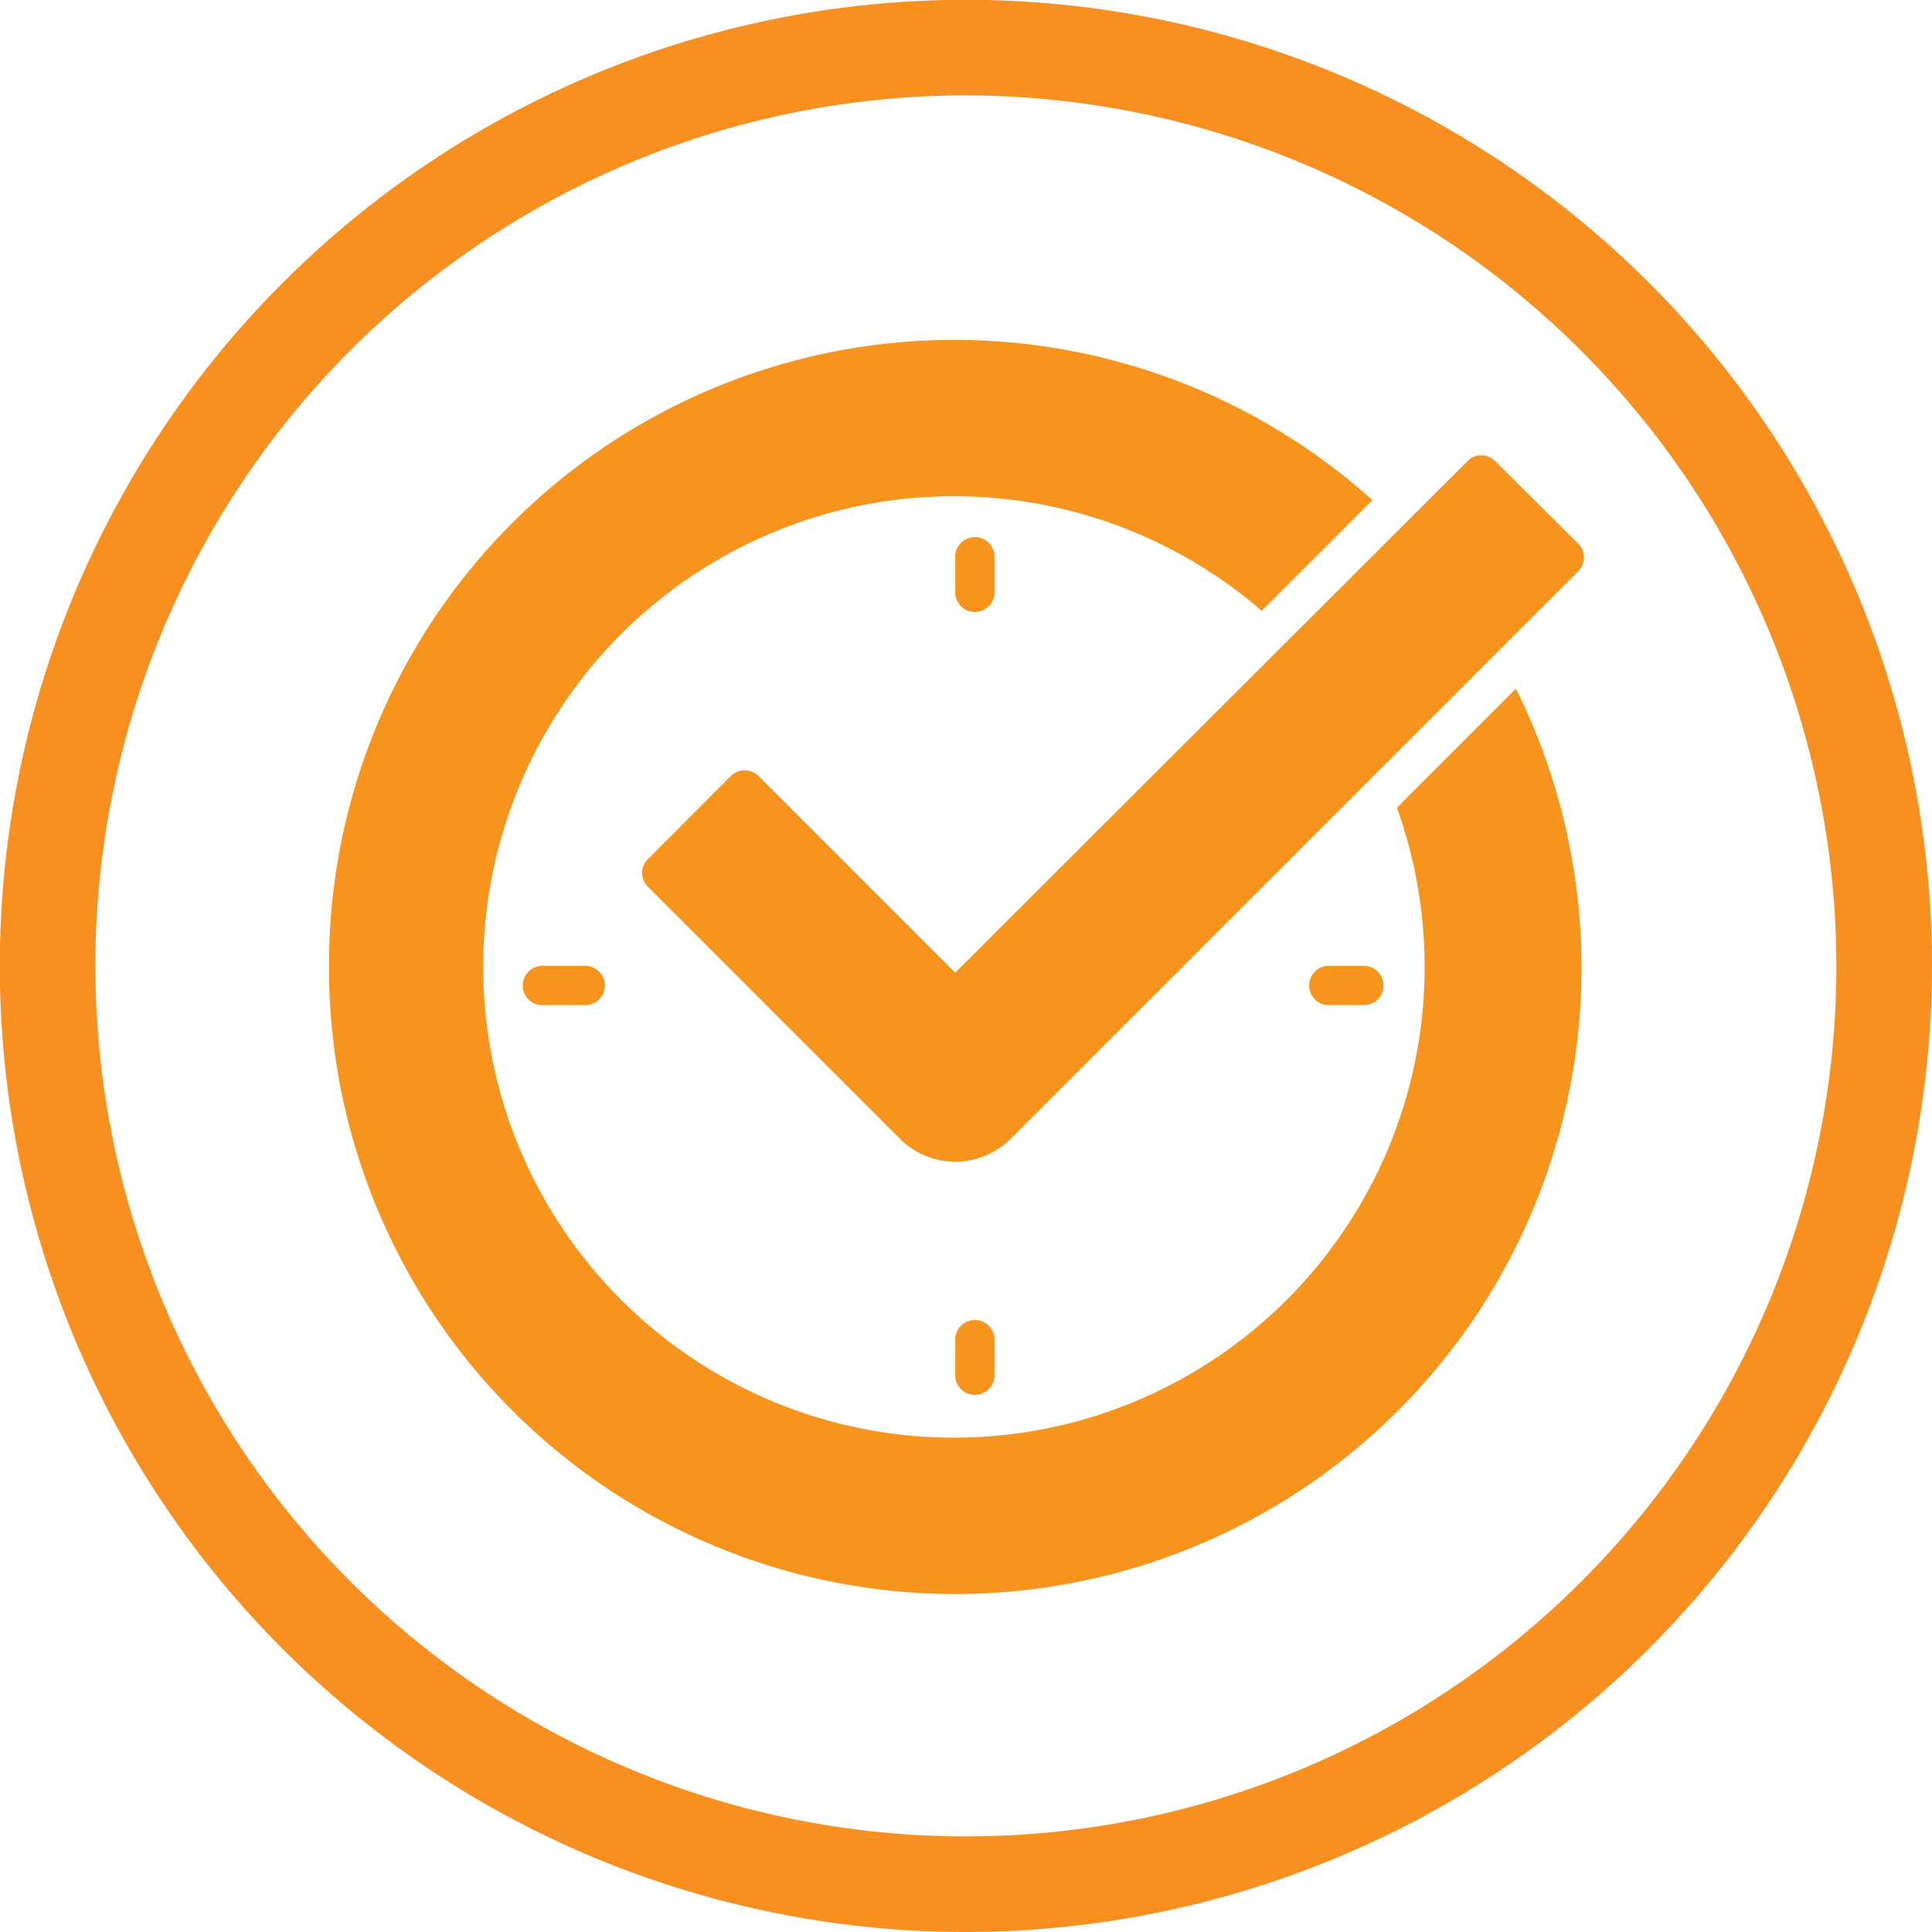
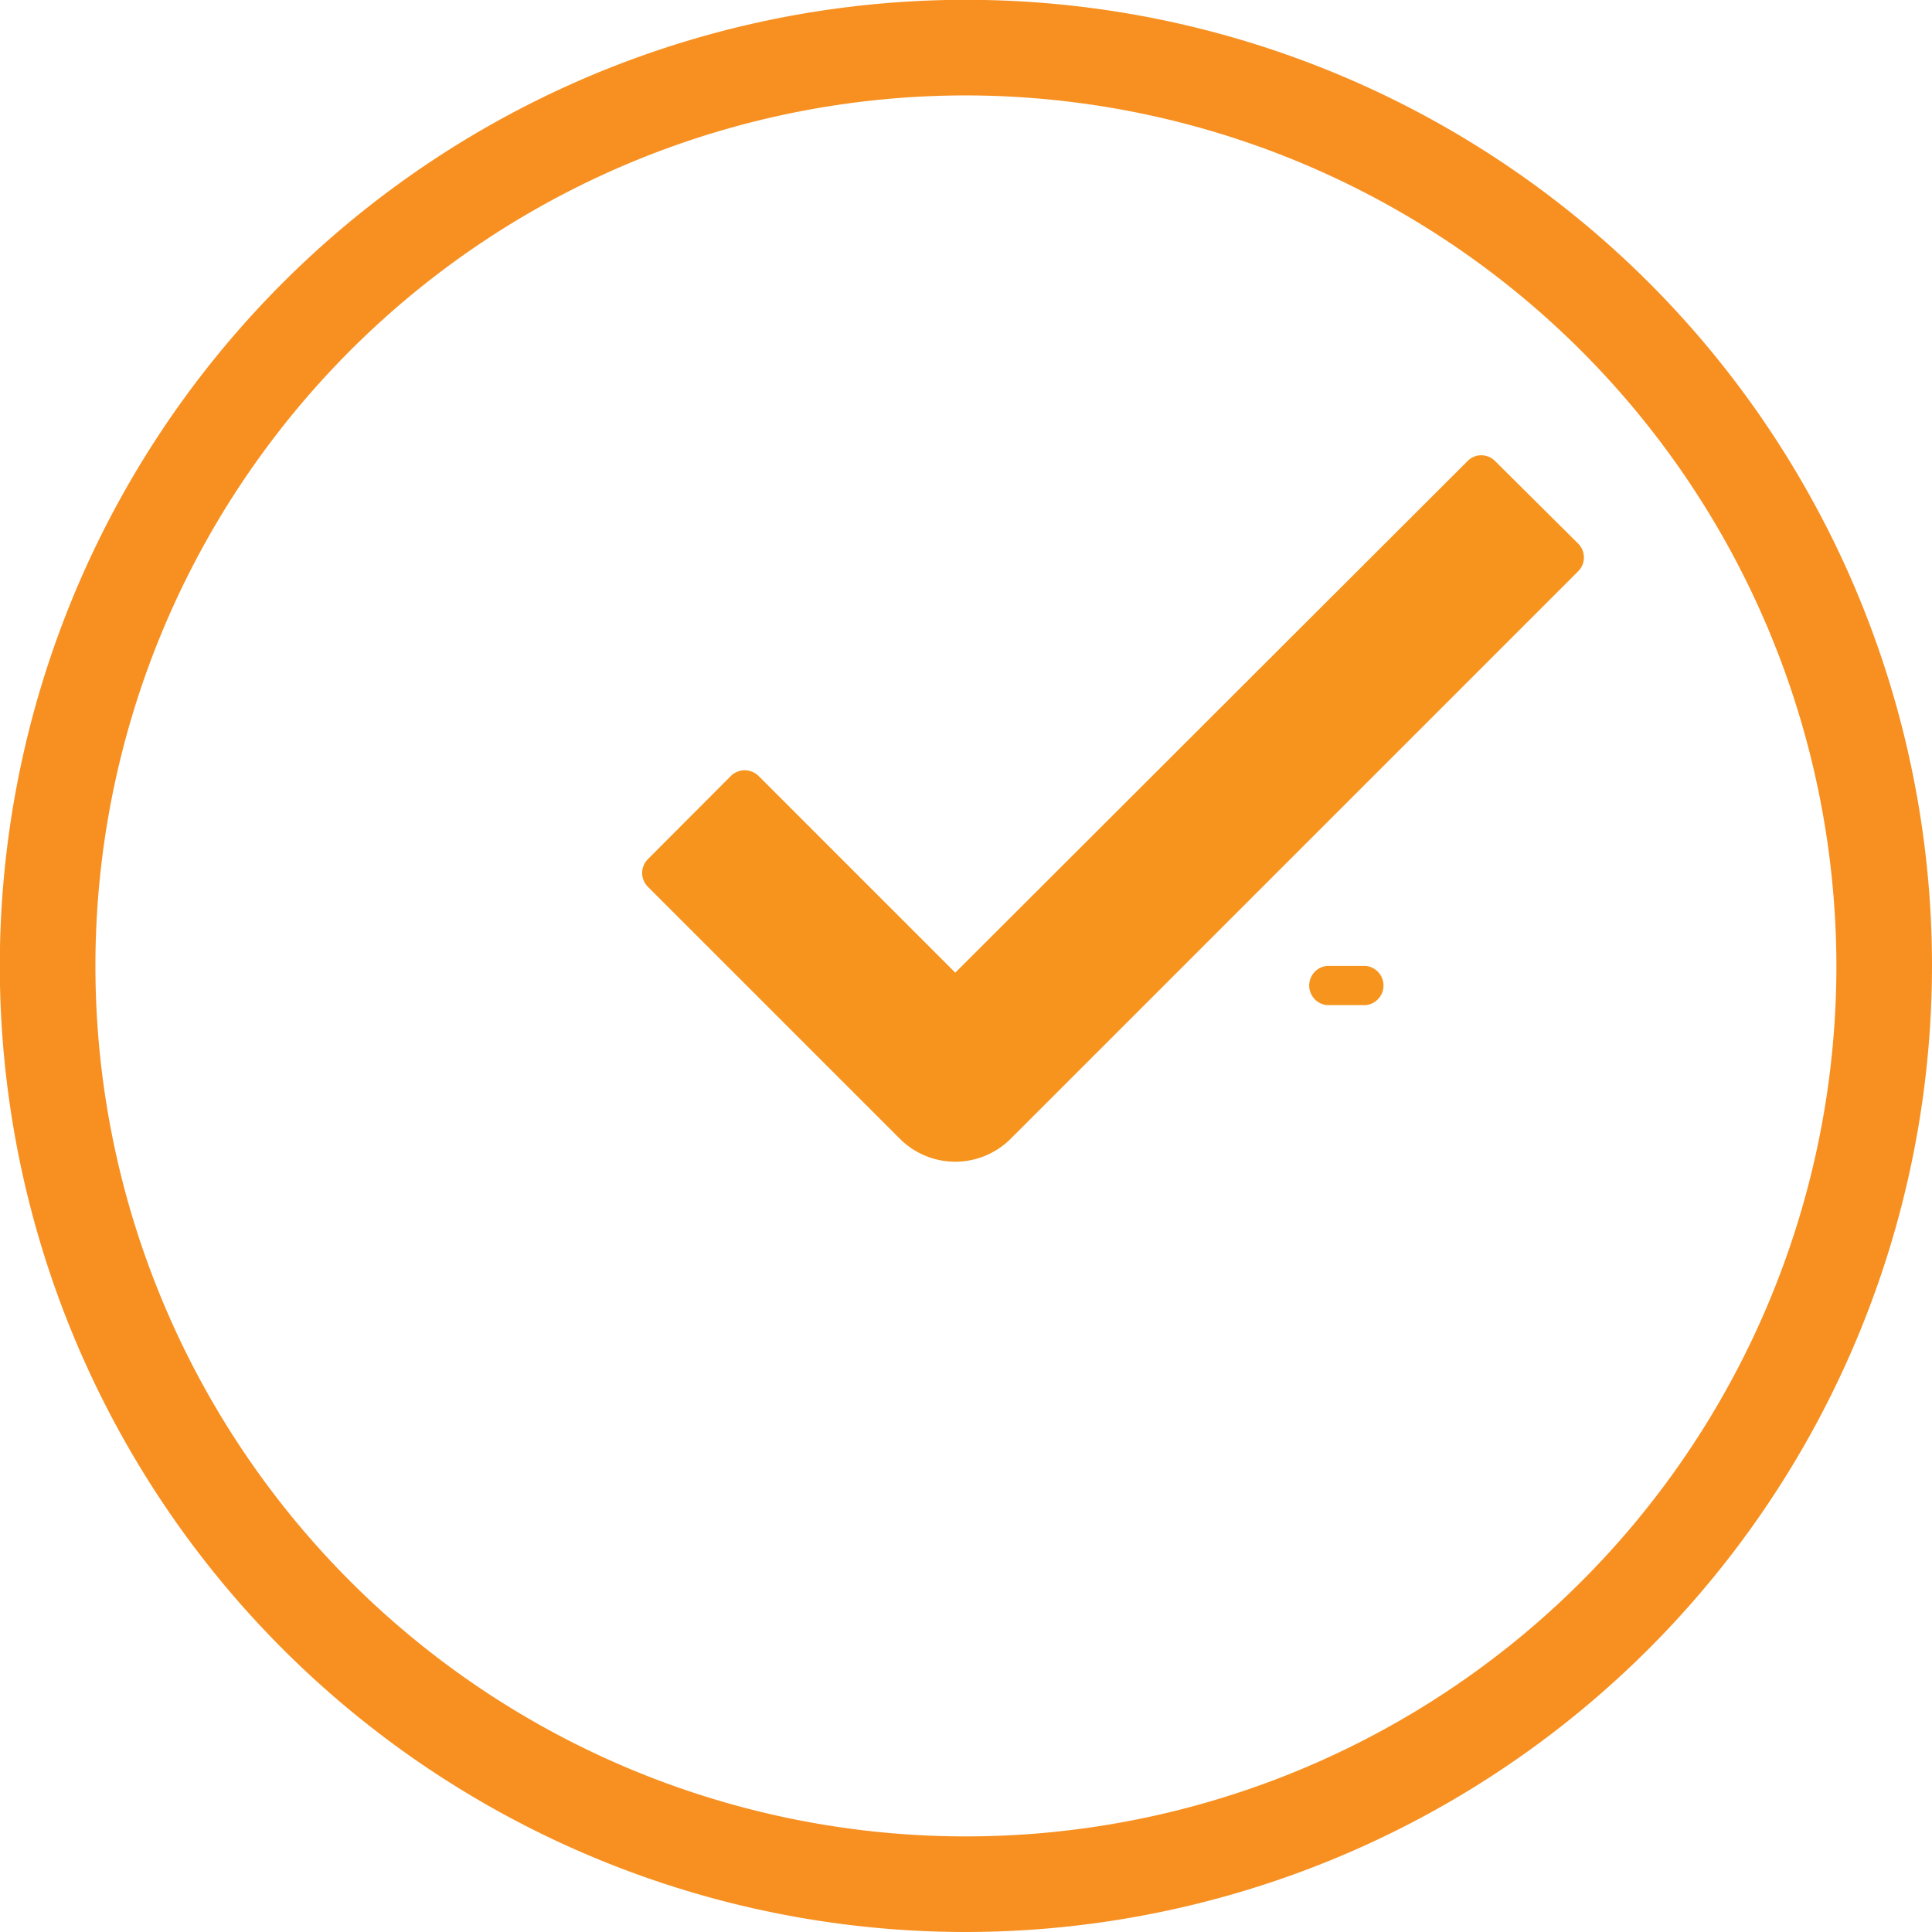
<svg xmlns="http://www.w3.org/2000/svg" id="Layer_1" data-name="Layer 1" viewBox="0 0 108.93 108.93">
  <defs>
    <style>.cls-1{fill:#f79021;}.cls-2{fill:#f7941d;}</style>
  </defs>
  <path class="cls-1" d="M54.46,108.93a54.47,54.47,0,1,1,54.47-54.47A54.52,54.52,0,0,1,54.46,108.93Zm0-103.55a49.08,49.08,0,1,0,49.08,49.08A49.14,49.14,0,0,0,54.46,5.38Z" />
-   <path class="cls-2" d="M30.69,54.46a1.11,1.11,0,1,0,0,2.21h2.2a1.11,1.11,0,1,0,0-2.21Z" />
-   <path class="cls-2" d="M56.07,33.5V31.29a1.11,1.11,0,0,0-2.21,0V33.5a1.11,1.11,0,0,0,2.21,0Z" />
-   <path class="cls-2" d="M53.86,75.43v2.21a1.11,1.11,0,0,0,2.21,0V75.43a1.11,1.11,0,0,0-2.21,0Z" />
  <path class="cls-2" d="M74.82,54.46a1.11,1.11,0,0,0,0,2.21H77a1.11,1.11,0,0,0,0-2.21Z" />
-   <path class="cls-2" d="M18.55,54.46A35.31,35.31,0,1,0,85.47,38.83l-6.71,6.71a26.54,26.54,0,1,1-7.62-11.1l6.24-6.24A35.26,35.26,0,0,0,18.55,54.46" />
  <path class="cls-2" d="M42.77,43.75a1.13,1.13,0,0,0-.78-.32,1.11,1.11,0,0,0-.78.32l-4.68,4.69a1.1,1.1,0,0,0,0,1.56L50.74,64.21a4.42,4.42,0,0,0,6.24,0l32-32a1.1,1.1,0,0,0,0-1.56L84.3,26a1.1,1.1,0,0,0-.78-.33,1.07,1.07,0,0,0-.78.33L53.86,54.84Z" />
</svg>